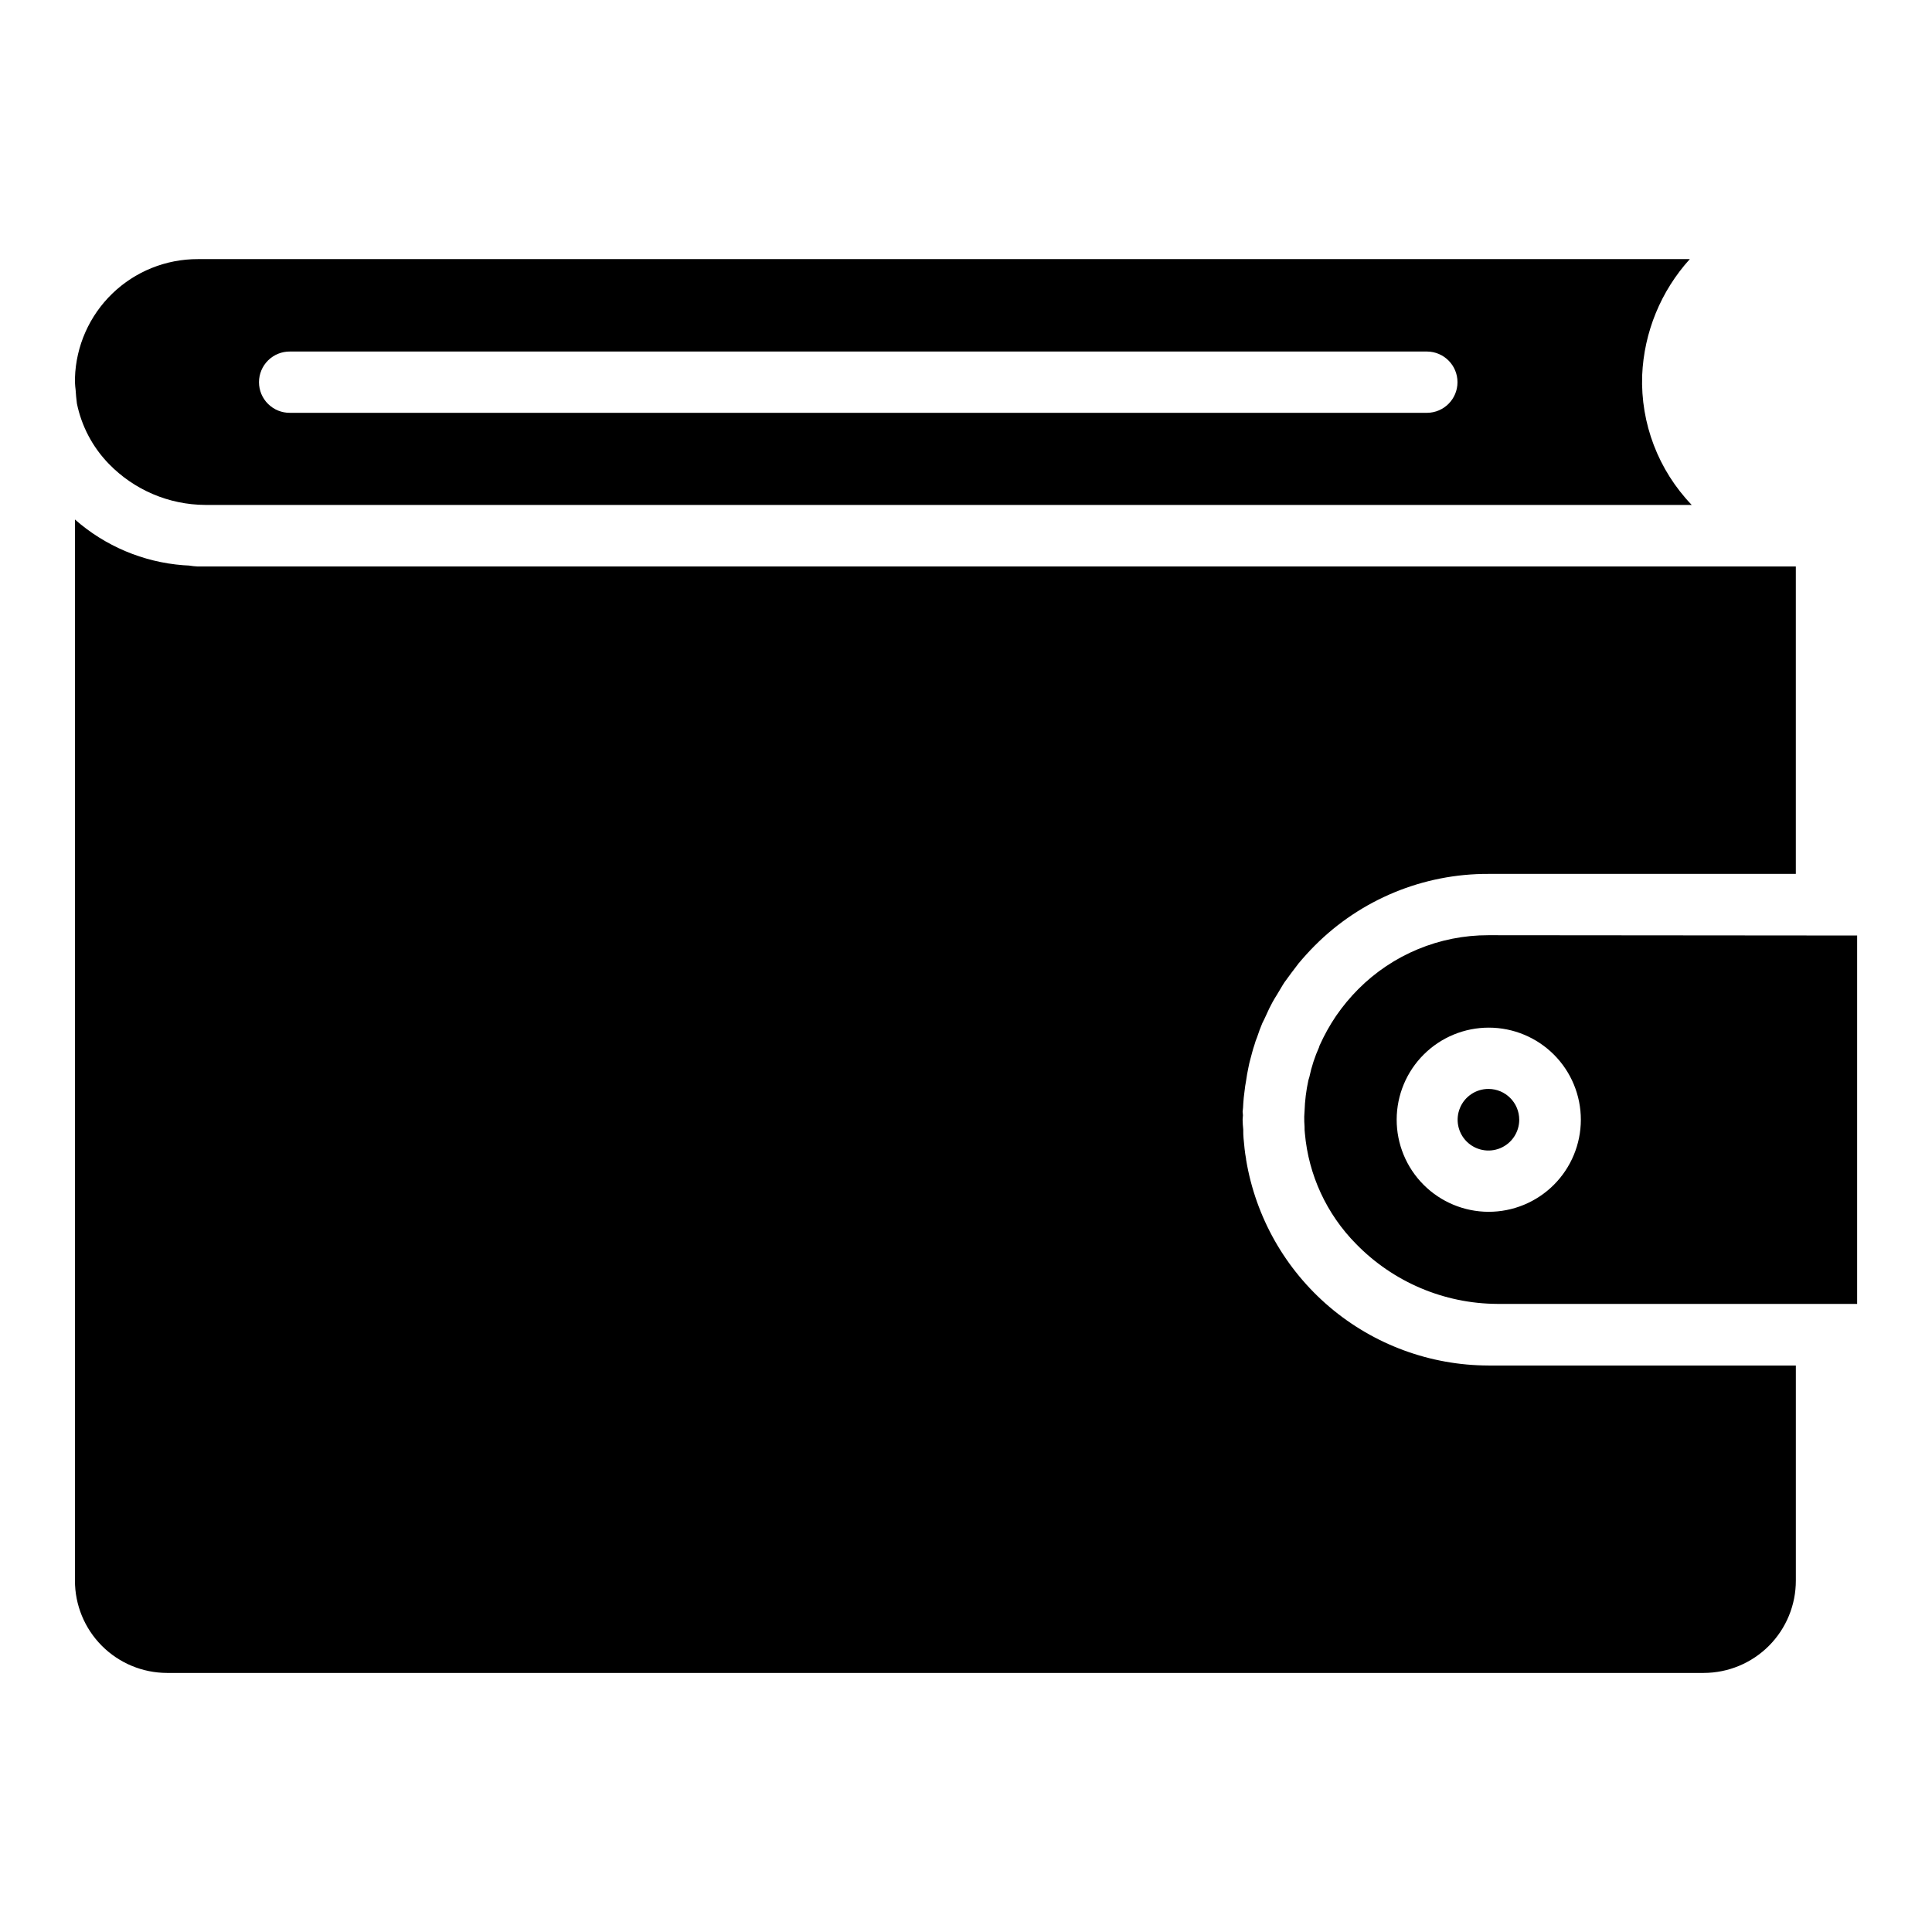
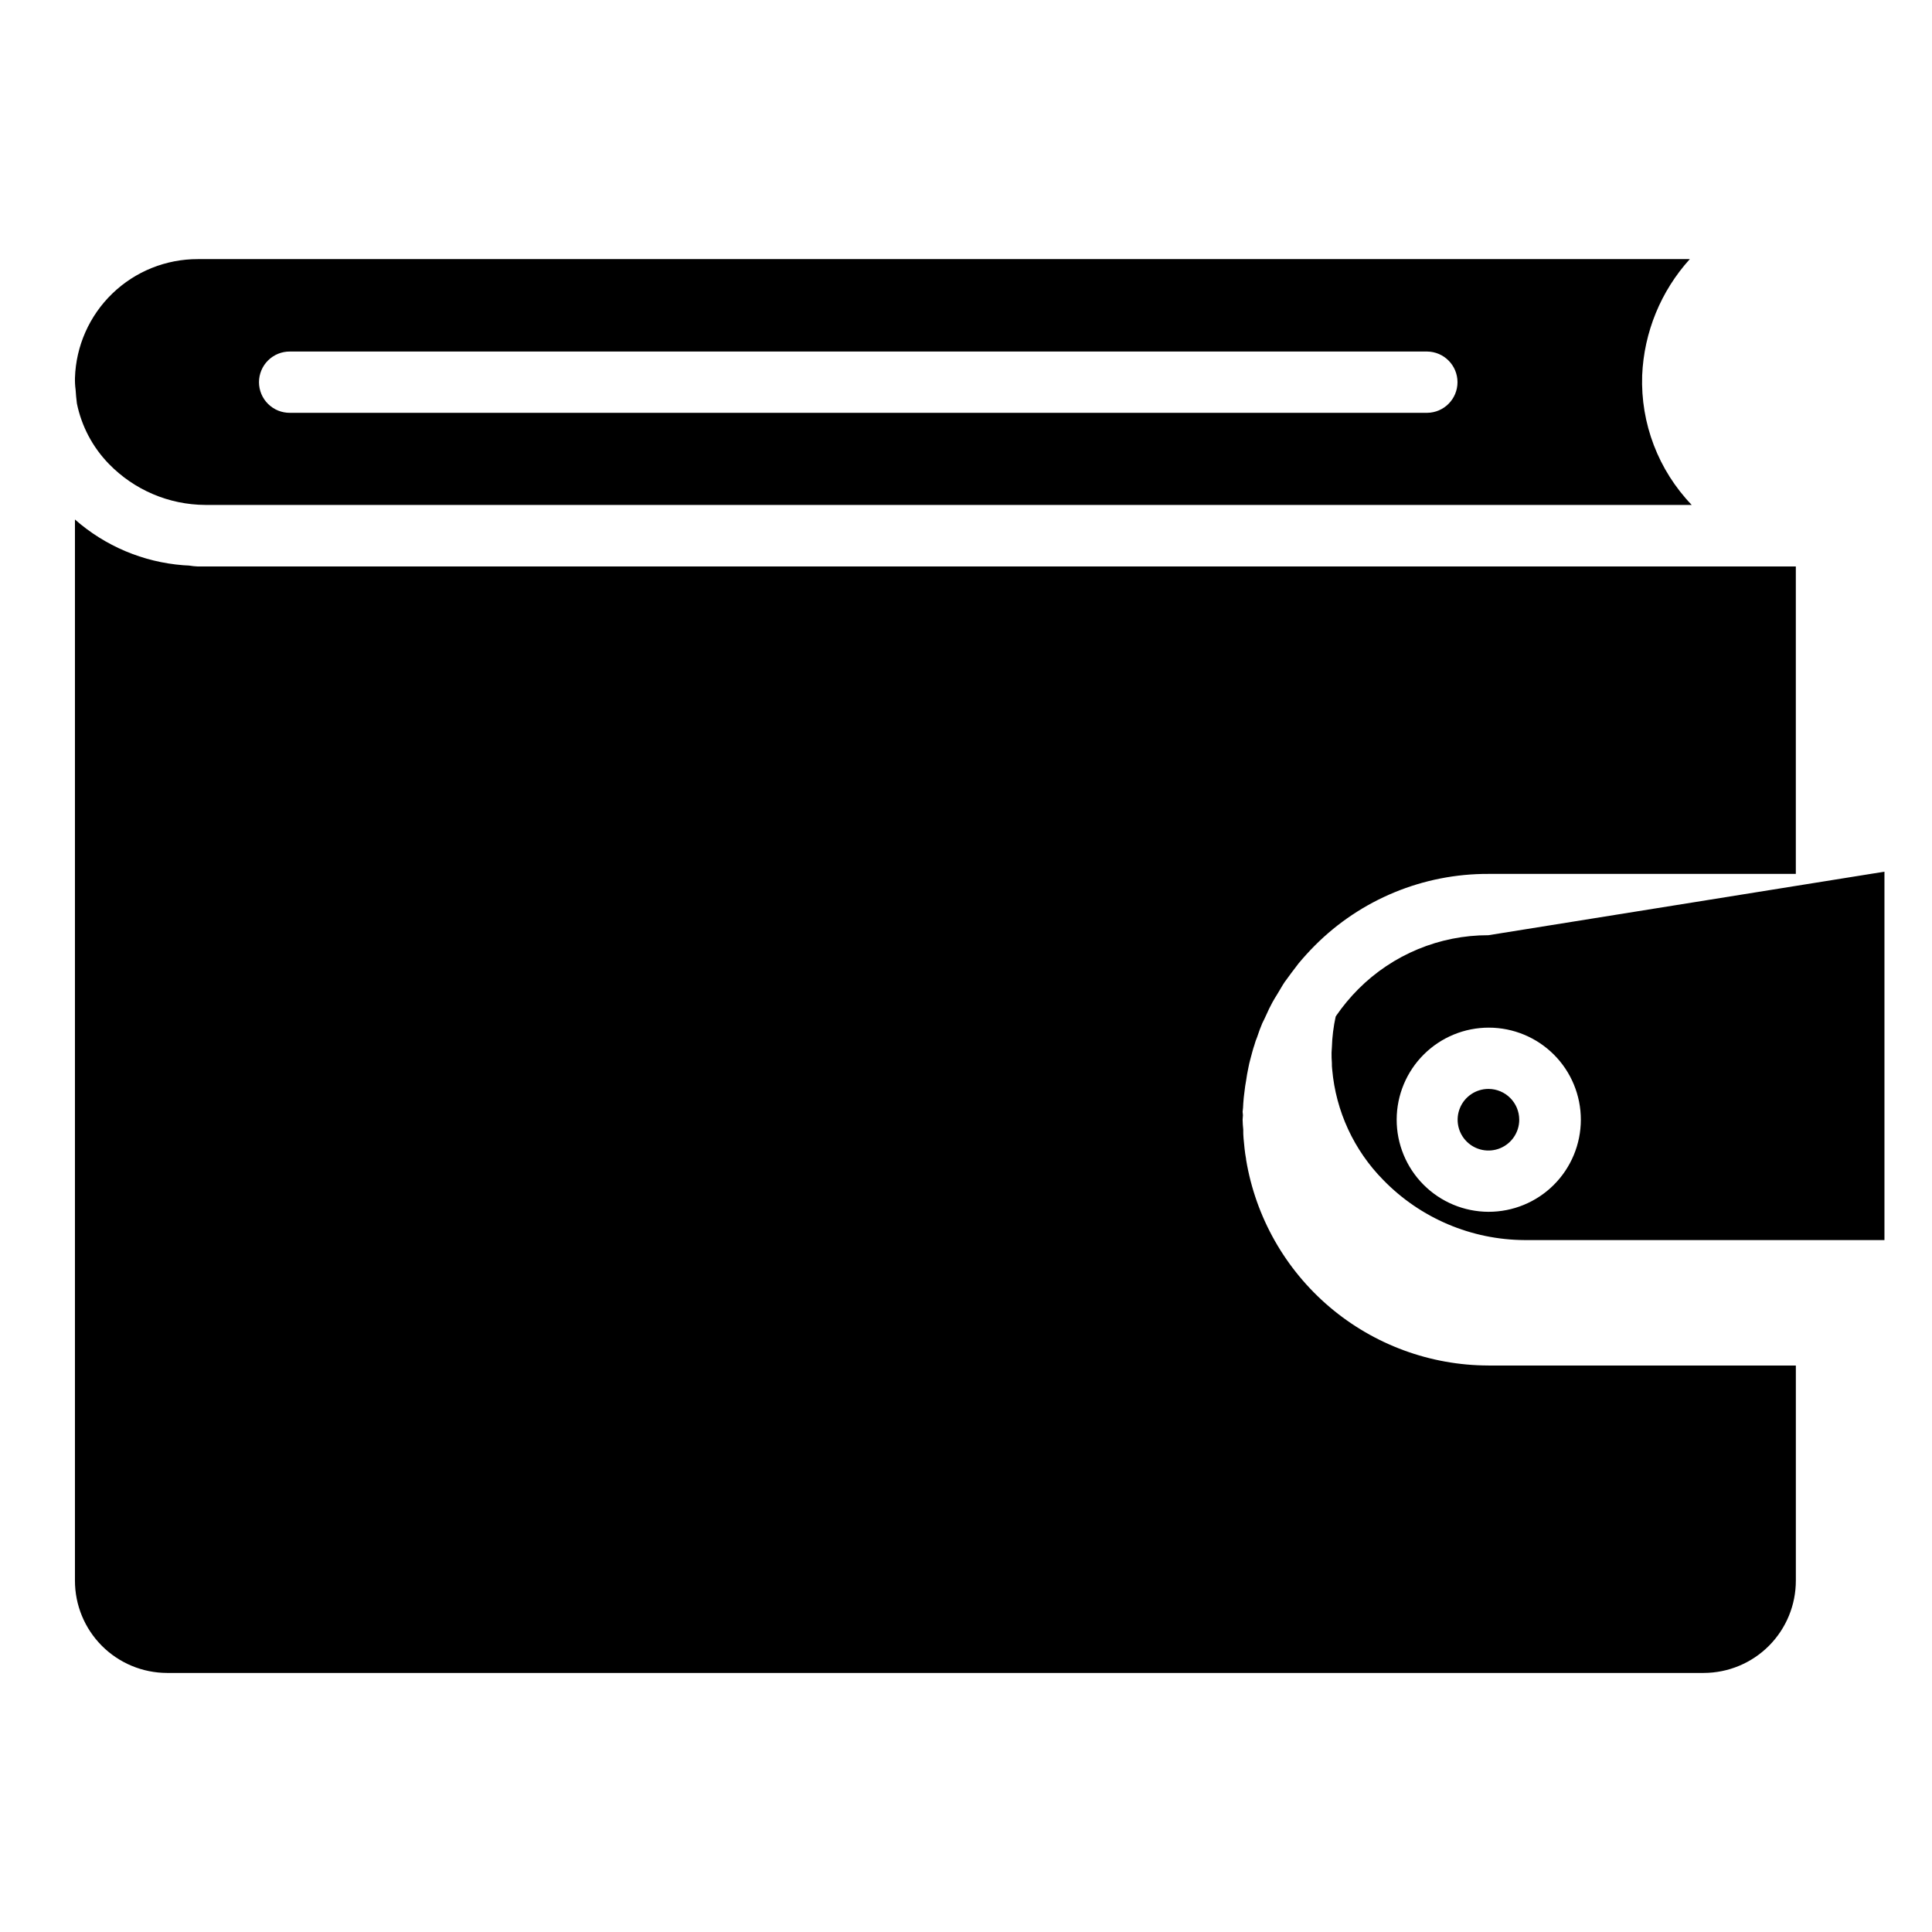
<svg xmlns="http://www.w3.org/2000/svg" fill="#000000" width="800px" height="800px" version="1.1" viewBox="144 144 512 512">
-   <path d="m538.45 391.84c-12.945-0.023-25.367 5.129-34.504 14.305-2.137 2.148-4.082 4.488-5.805 6.984 0 0.086-0.086 0.168-0.168 0.25h-0.004c-1.613 2.402-3.019 4.938-4.207 7.574-0.094 0.156-0.148 0.328-0.168 0.508-1.156 2.562-2.031 5.242-2.609 7.992-0.086 0.25-0.168 0.59-0.254 0.84l0.004 0.004c-0.59 2.684-0.93 5.418-1.012 8.164 0 0.422-0.086 0.926-0.086 1.43 0 0.926 0 1.766 0.086 2.691-0.012 0.594 0.016 1.184 0.086 1.77 0.969 11.043 5.762 21.402 13.551 29.289 9.844 10.109 23.336 15.84 37.449 15.906h95.352v-97.625zm0 73.301c-6.465-0.023-12.66-2.613-17.219-7.199-4.559-4.586-7.113-10.793-7.098-17.262 0.016-6.465 2.598-12.664 7.18-17.227 4.582-4.566 10.785-7.125 17.254-7.117 6.469 0.008 12.668 2.582 17.238 7.156 4.57 4.574 7.137 10.777 7.137 17.246-0.008 6.484-2.59 12.703-7.184 17.281s-10.82 7.141-17.309 7.121zm8.164-24.402c0 3.301-1.988 6.277-5.039 7.543-3.051 1.262-6.559 0.566-8.895-1.77-2.336-2.336-3.035-5.848-1.77-8.898 1.262-3.051 4.238-5.039 7.539-5.039 4.508 0.004 8.16 3.656 8.164 8.16zm-8.164 65.141h81.469v56.977-0.004c0.012 6.484-2.551 12.707-7.129 17.301-4.578 4.594-10.793 7.18-17.277 7.191h-407.25c-6.484-0.012-12.695-2.598-17.273-7.191-4.578-4.594-7.141-10.816-7.129-17.301v-281.18c8 7.043 18.074 11.293 28.699 12.117 0.504 0 1.012 0.086 1.516 0.086 0.777 0.129 1.566 0.215 2.356 0.25h423.48v81.469h-81.469c-17.27-0.066-33.848 6.781-46.031 19.02-1.516 1.516-2.945 3.113-4.293 4.715-0.59 0.758-1.18 1.598-1.852 2.441-0.59 0.84-1.258 1.684-1.852 2.523-0.672 1.012-1.258 2.106-1.938 3.199-0.422 0.672-0.84 1.348-1.258 2.106-0.59 1.094-1.18 2.273-1.684 3.449-0.336 0.758-0.672 1.43-1.012 2.102-0.504 1.18-0.926 2.356-1.348 3.621h0.004c-0.305 0.711-0.559 1.441-0.758 2.188-0.422 1.18-0.676 2.356-1.012 3.535-0.254 0.844-0.422 1.684-0.59 2.523-0.254 1.094-0.422 2.273-0.59 3.367-0.168 0.926-0.336 1.938-0.422 2.863-0.168 1.094-0.254 2.188-0.336 3.281h0.004c-0.02 0.703-0.074 1.406-0.168 2.102 0 0.254 0.086 0.59 0.086 0.926 0 0.336-0.086 0.758-0.086 1.18 0 0.844 0.086 1.684 0.168 2.609v0.004c-0.016 0.785 0.012 1.57 0.082 2.356 0.168 1.852 0.336 3.699 0.672 5.469v0.168h0.004c2.527 15.215 10.363 29.039 22.117 39.023 11.758 9.984 26.668 15.477 42.09 15.508zm-374.08-255c1.23 6.062 4.18 11.641 8.5 16.074 6.699 6.891 15.887 10.805 25.5 10.855h393.95c-8.836-9.203-13.57-21.59-13.129-34.336 0.48-11.43 4.945-22.328 12.625-30.805h-395.38c-8.457-0.023-16.594 3.254-22.672 9.129-6.082 5.879-9.633 13.895-9.898 22.348-0.027 1.039 0.027 2.082 0.168 3.113 0.086 1.18 0.172 2.441 0.34 3.621zm56.469-13.719h301.37c4.457 0.043 8.043 3.668 8.043 8.121 0 4.453-3.586 8.078-8.043 8.121h-301.37c-2.168 0.02-4.254-0.824-5.793-2.352-1.543-1.523-2.41-3.602-2.41-5.769 0-2.168 0.867-4.246 2.41-5.773 1.539-1.523 3.625-2.371 5.793-2.348z" />
+   <path d="m538.45 391.84c-12.945-0.023-25.367 5.129-34.504 14.305-2.137 2.148-4.082 4.488-5.805 6.984 0 0.086-0.086 0.168-0.168 0.25h-0.004l0.004 0.004c-0.59 2.684-0.93 5.418-1.012 8.164 0 0.422-0.086 0.926-0.086 1.43 0 0.926 0 1.766 0.086 2.691-0.012 0.594 0.016 1.184 0.086 1.77 0.969 11.043 5.762 21.402 13.551 29.289 9.844 10.109 23.336 15.84 37.449 15.906h95.352v-97.625zm0 73.301c-6.465-0.023-12.66-2.613-17.219-7.199-4.559-4.586-7.113-10.793-7.098-17.262 0.016-6.465 2.598-12.664 7.18-17.227 4.582-4.566 10.785-7.125 17.254-7.117 6.469 0.008 12.668 2.582 17.238 7.156 4.57 4.574 7.137 10.777 7.137 17.246-0.008 6.484-2.59 12.703-7.184 17.281s-10.82 7.141-17.309 7.121zm8.164-24.402c0 3.301-1.988 6.277-5.039 7.543-3.051 1.262-6.559 0.566-8.895-1.77-2.336-2.336-3.035-5.848-1.77-8.898 1.262-3.051 4.238-5.039 7.539-5.039 4.508 0.004 8.16 3.656 8.164 8.16zm-8.164 65.141h81.469v56.977-0.004c0.012 6.484-2.551 12.707-7.129 17.301-4.578 4.594-10.793 7.18-17.277 7.191h-407.25c-6.484-0.012-12.695-2.598-17.273-7.191-4.578-4.594-7.141-10.816-7.129-17.301v-281.18c8 7.043 18.074 11.293 28.699 12.117 0.504 0 1.012 0.086 1.516 0.086 0.777 0.129 1.566 0.215 2.356 0.25h423.48v81.469h-81.469c-17.27-0.066-33.848 6.781-46.031 19.02-1.516 1.516-2.945 3.113-4.293 4.715-0.59 0.758-1.18 1.598-1.852 2.441-0.59 0.84-1.258 1.684-1.852 2.523-0.672 1.012-1.258 2.106-1.938 3.199-0.422 0.672-0.84 1.348-1.258 2.106-0.59 1.094-1.18 2.273-1.684 3.449-0.336 0.758-0.672 1.43-1.012 2.102-0.504 1.18-0.926 2.356-1.348 3.621h0.004c-0.305 0.711-0.559 1.441-0.758 2.188-0.422 1.18-0.676 2.356-1.012 3.535-0.254 0.844-0.422 1.684-0.59 2.523-0.254 1.094-0.422 2.273-0.59 3.367-0.168 0.926-0.336 1.938-0.422 2.863-0.168 1.094-0.254 2.188-0.336 3.281h0.004c-0.02 0.703-0.074 1.406-0.168 2.102 0 0.254 0.086 0.59 0.086 0.926 0 0.336-0.086 0.758-0.086 1.18 0 0.844 0.086 1.684 0.168 2.609v0.004c-0.016 0.785 0.012 1.57 0.082 2.356 0.168 1.852 0.336 3.699 0.672 5.469v0.168h0.004c2.527 15.215 10.363 29.039 22.117 39.023 11.758 9.984 26.668 15.477 42.09 15.508zm-374.08-255c1.23 6.062 4.18 11.641 8.5 16.074 6.699 6.891 15.887 10.805 25.5 10.855h393.95c-8.836-9.203-13.57-21.59-13.129-34.336 0.48-11.43 4.945-22.328 12.625-30.805h-395.38c-8.457-0.023-16.594 3.254-22.672 9.129-6.082 5.879-9.633 13.895-9.898 22.348-0.027 1.039 0.027 2.082 0.168 3.113 0.086 1.18 0.172 2.441 0.34 3.621zm56.469-13.719h301.37c4.457 0.043 8.043 3.668 8.043 8.121 0 4.453-3.586 8.078-8.043 8.121h-301.37c-2.168 0.02-4.254-0.824-5.793-2.352-1.543-1.523-2.41-3.602-2.41-5.769 0-2.168 0.867-4.246 2.41-5.773 1.539-1.523 3.625-2.371 5.793-2.348z" />
</svg>